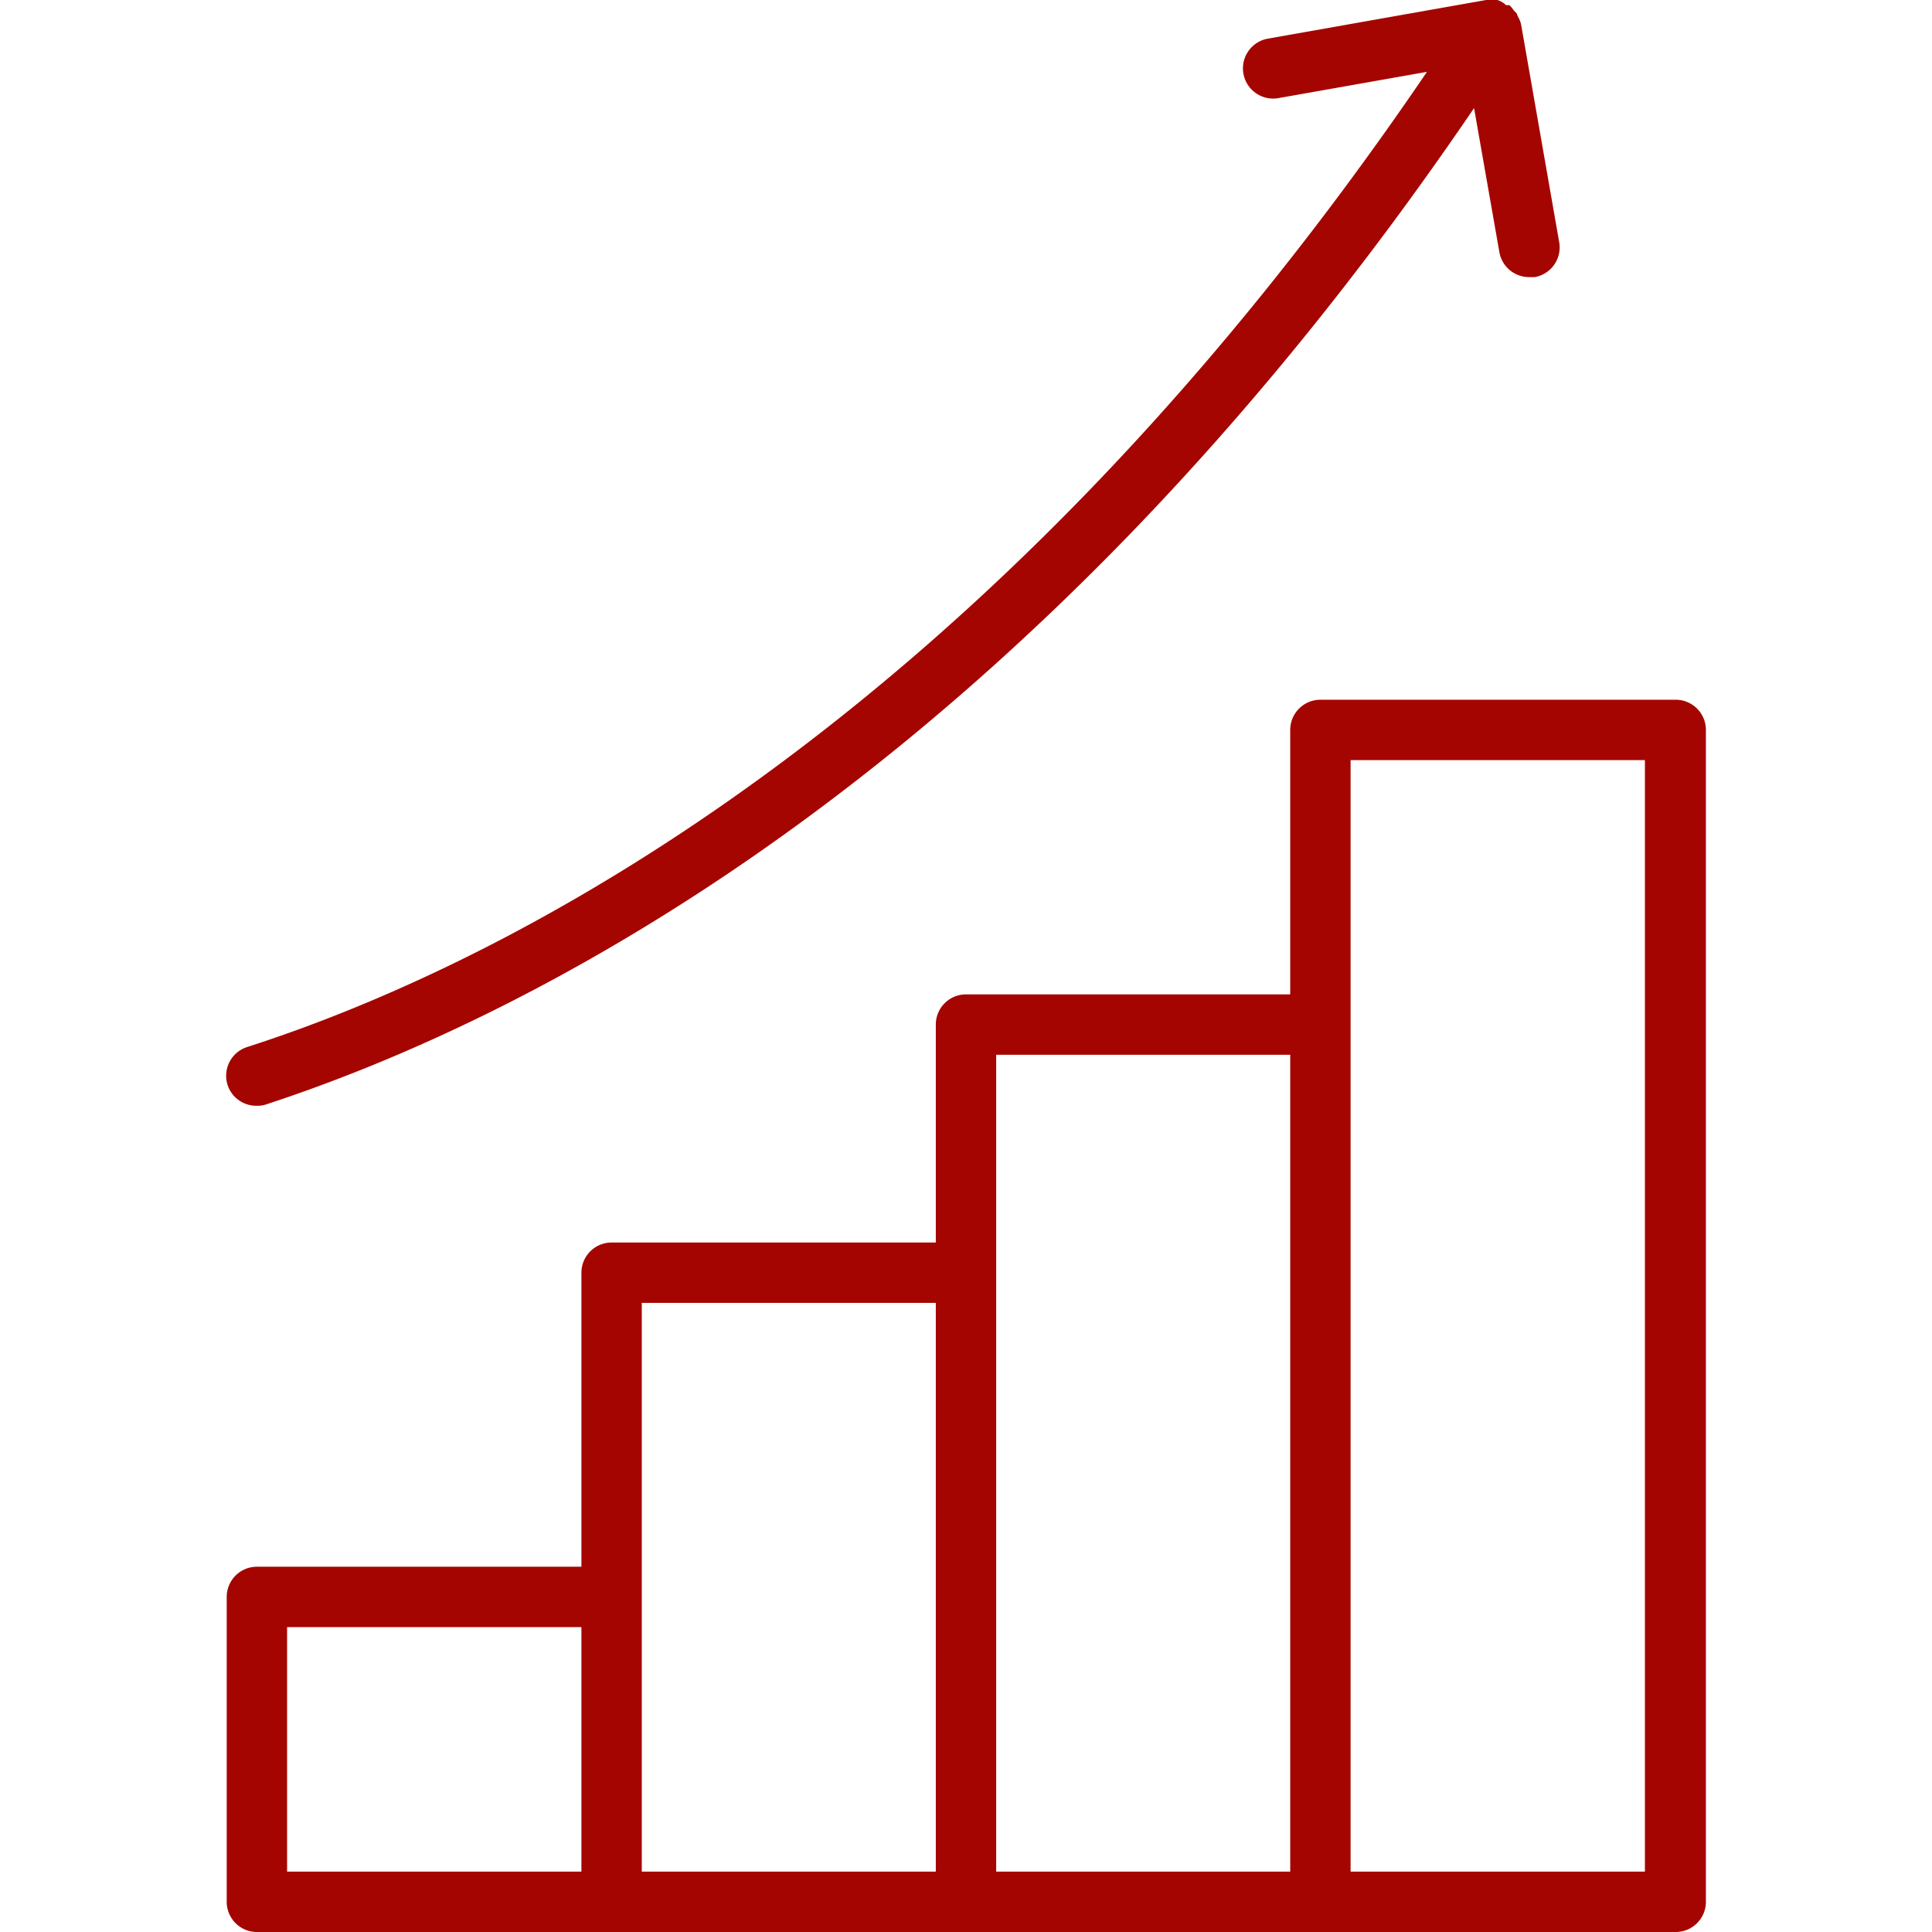
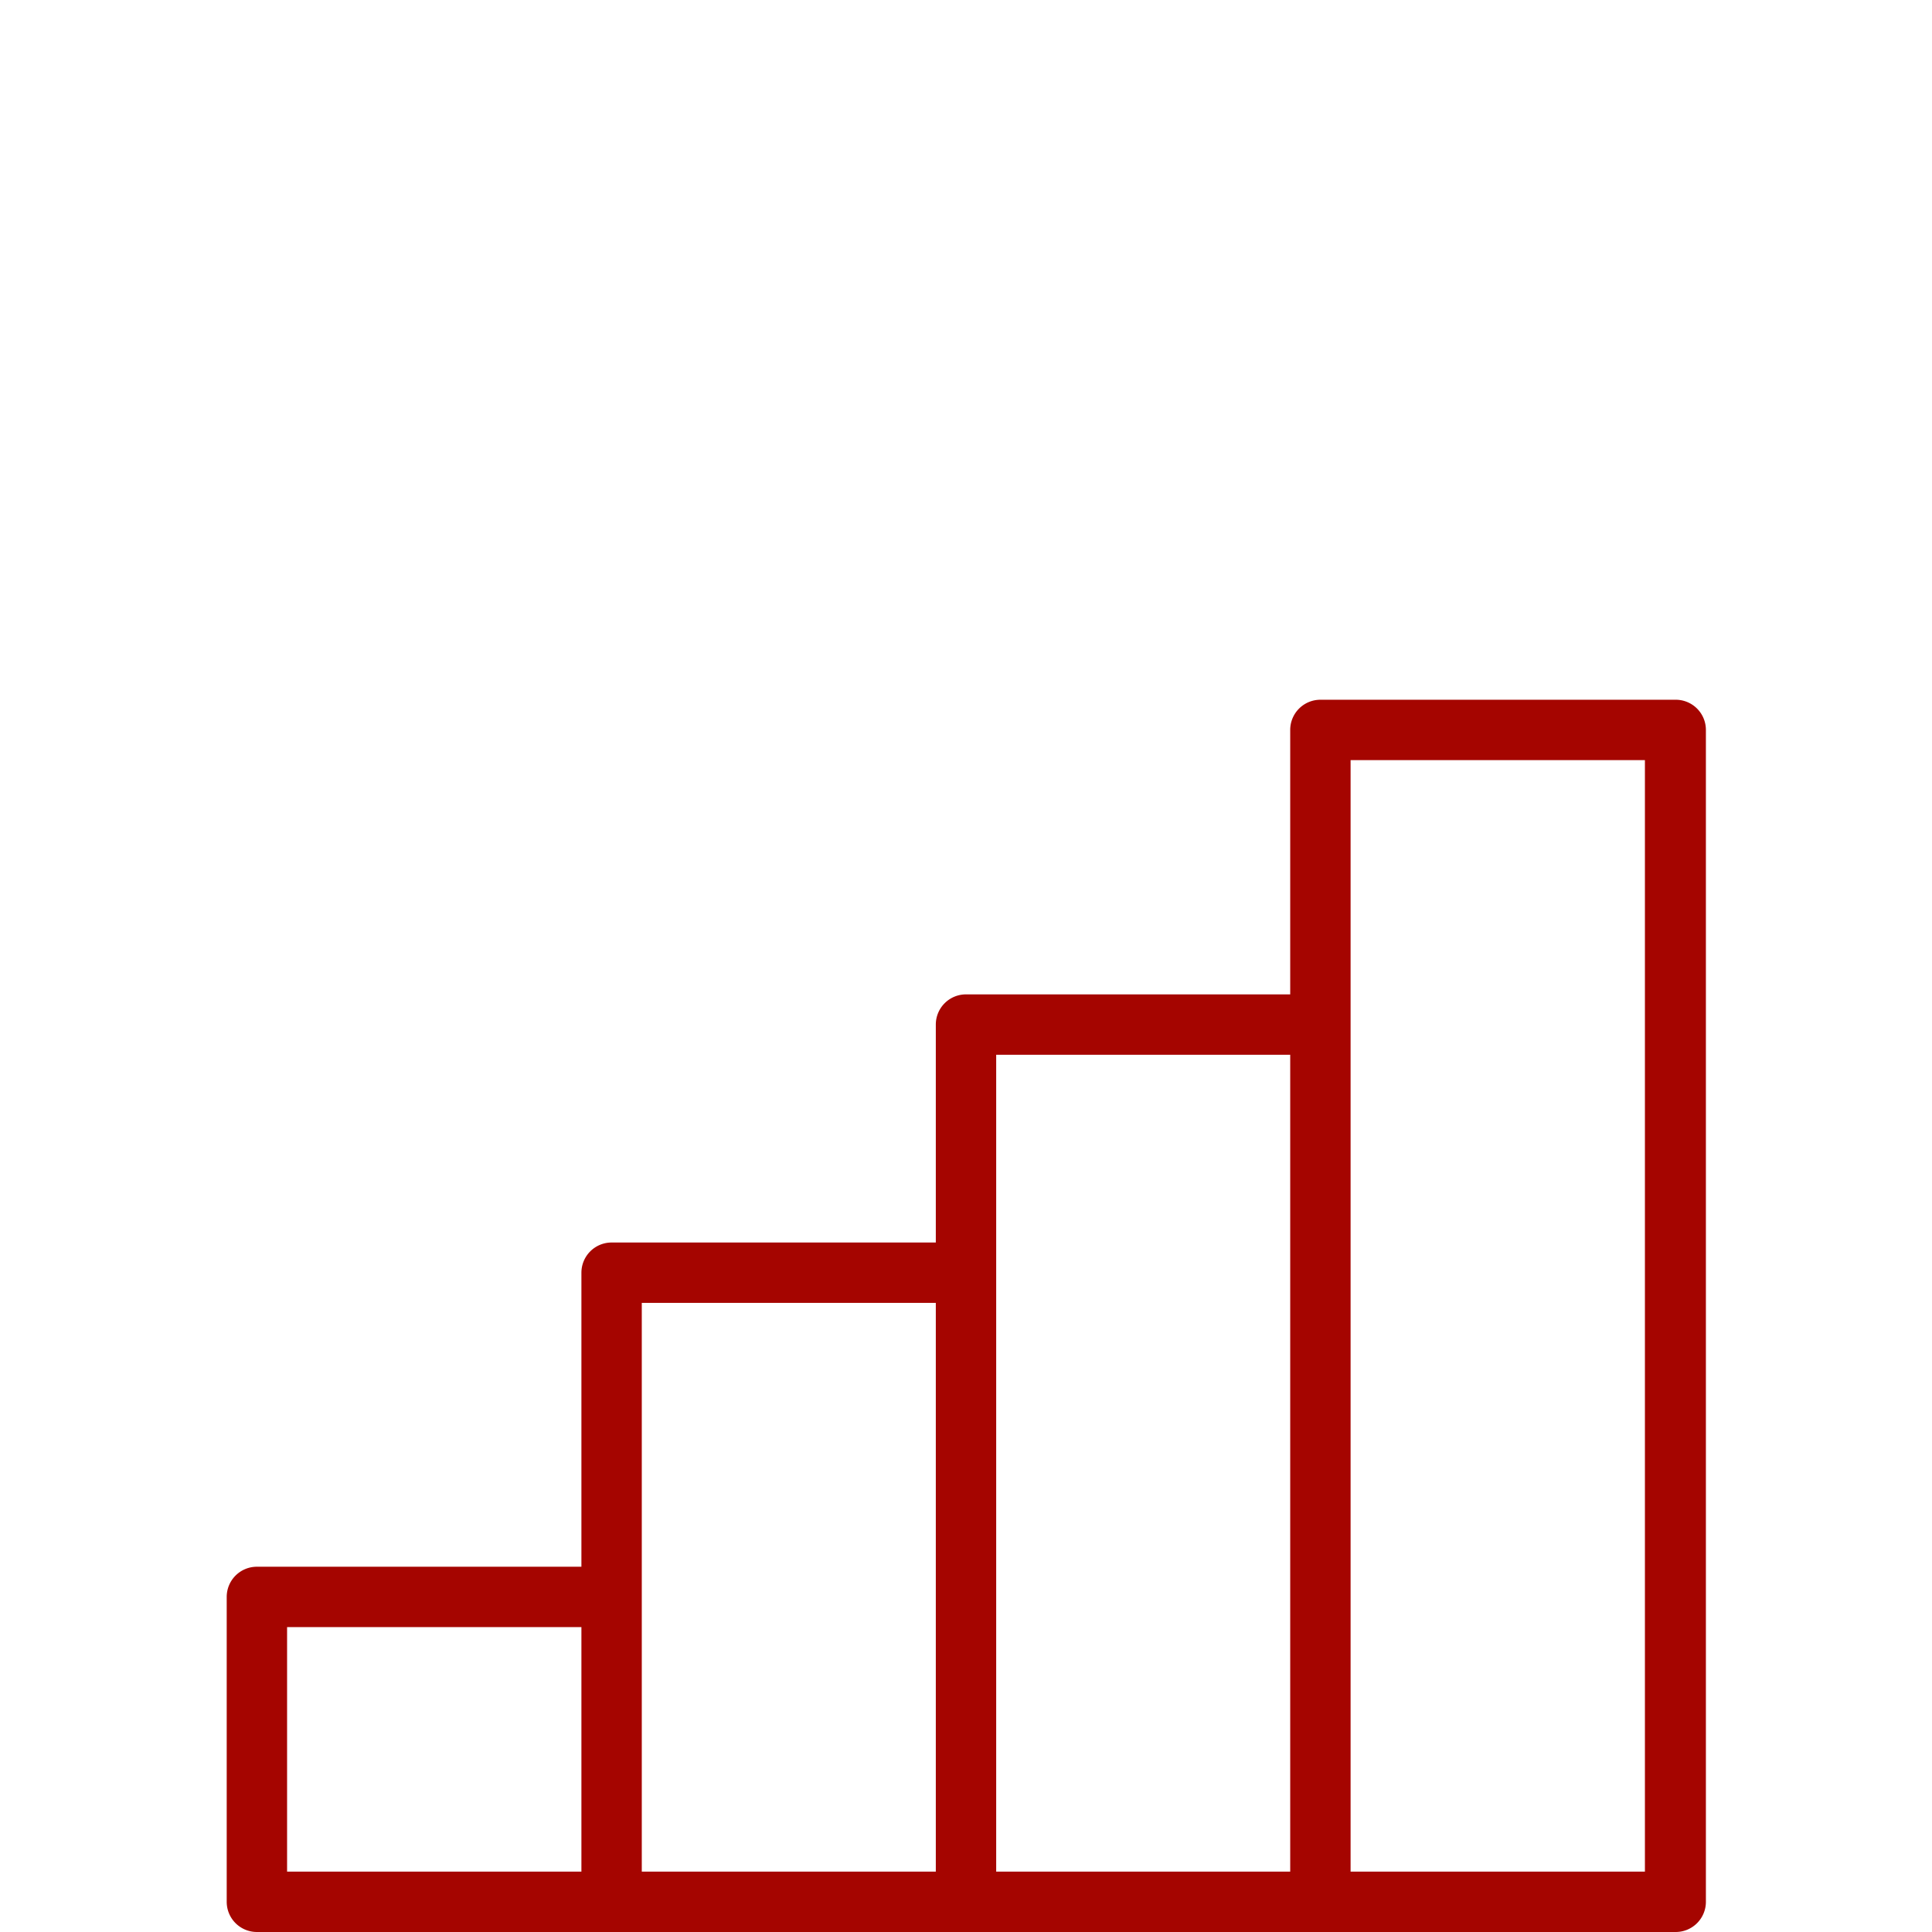
<svg xmlns="http://www.w3.org/2000/svg" id="Layer_1" data-name="Layer 1" viewBox="0 0 64 64">
  <path style="fill:#a50500;" d="M55.49,23.18H43.74a1,1,0,0,0-1,1v8.76H32a1,1,0,0,0-1,1v7.22H20.26a1,1,0,0,0-1,1V51.9H8.51a1,1,0,0,0-1,1V63a1,1,0,0,0,1,1h47a1,1,0,0,0,1-1V24.18A1,1,0,0,0,55.49,23.18ZM9.51,53.9h9.75V62H9.51Zm11.75-1V43.16H31V62H21.26ZM33,42.16V34.94h9.74V62H33ZM54.49,62H44.74V25.18h9.75Z" />
-   <path style="fill:#a50500;" d="M8.51,36.63a.89.89,0,0,0,.32-.05c8.55-2.8,24.91-10.8,40-33l.84,4.78a1,1,0,0,0,1,.82h.17a1,1,0,0,0,.81-1.16L50.39.82v0A.83.83,0,0,0,50.3.58a1.47,1.47,0,0,1-.06-.14L50.15.35A1.07,1.07,0,0,0,50,.17h0s-.08,0-.11,0A.7.7,0,0,0,49.6,0a.74.74,0,0,0-.21,0h-.16L42,1.28a1,1,0,0,0-.81,1.16,1,1,0,0,0,1.16.81l4.92-.87C32.48,24.14,16.53,32,8.2,34.68A1,1,0,0,0,7.56,36,1,1,0,0,0,8.51,36.63Z" />
</svg>